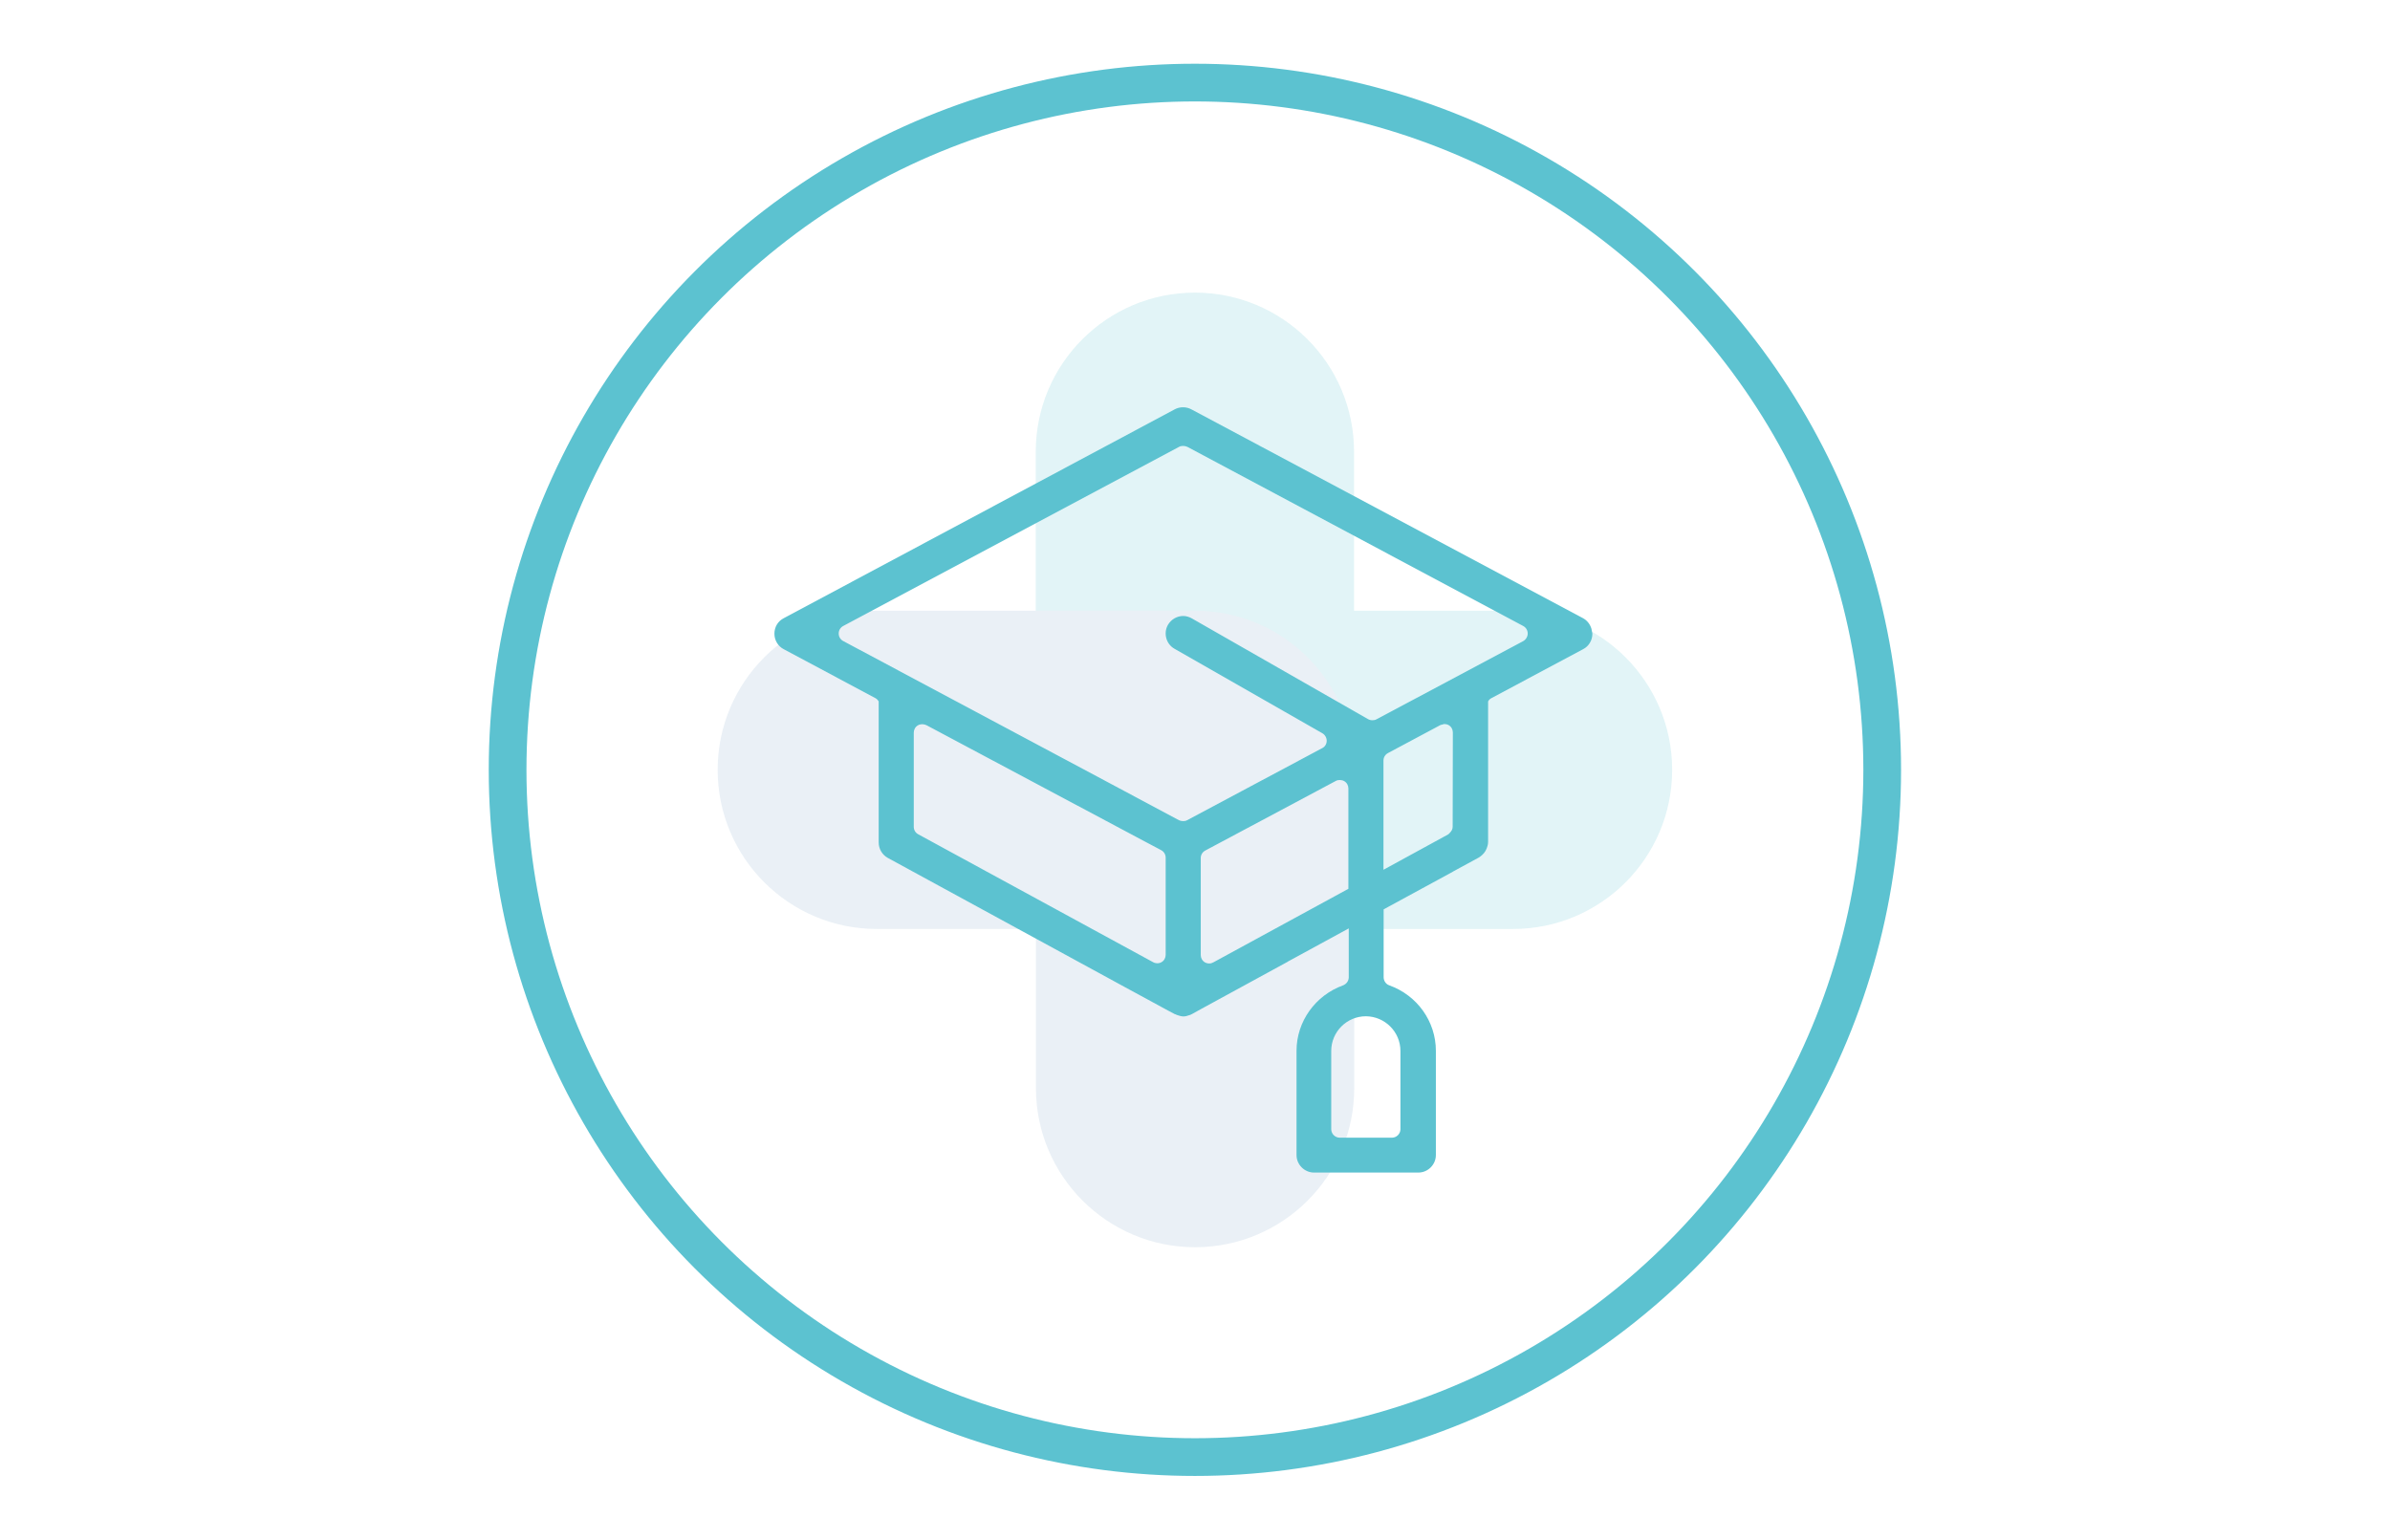
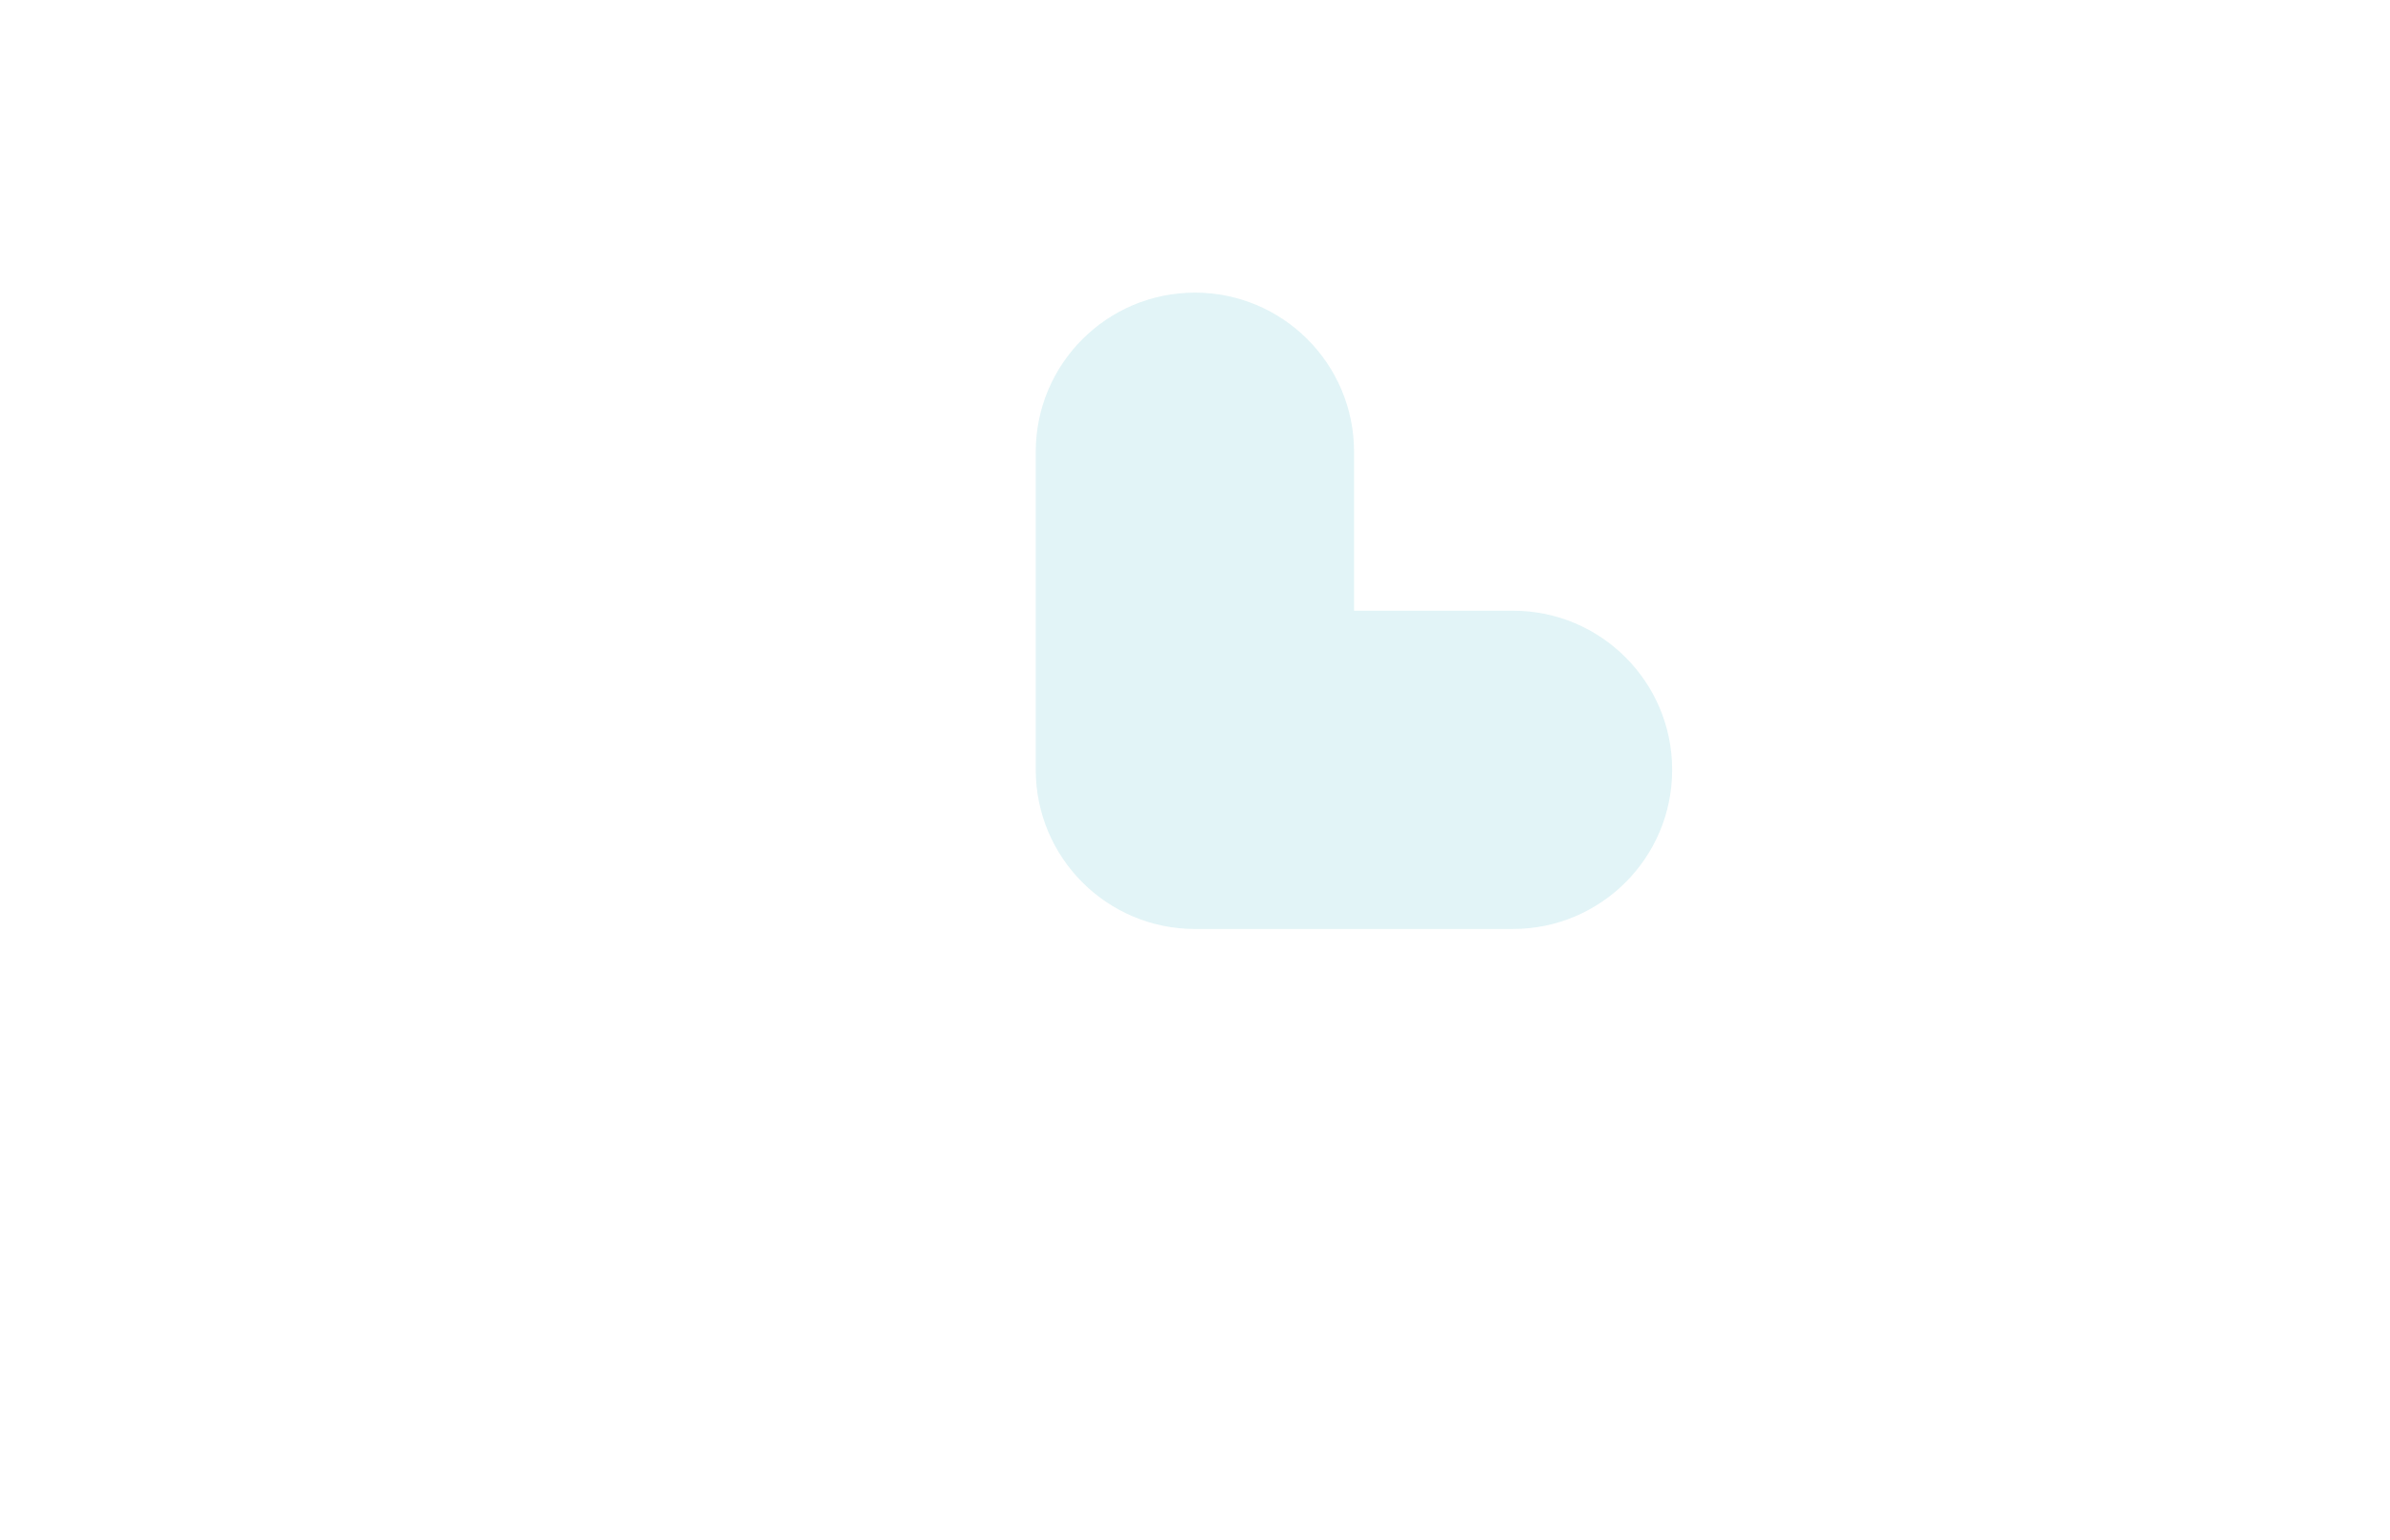
<svg xmlns="http://www.w3.org/2000/svg" version="1.1" id="Layer_1" x="0px" y="0px" viewBox="0 0 1267.5 816.7" style="enable-background:new 0 0 1267.5 816.7;" xml:space="preserve">
  <style type="text/css"> .st0{fill:none;stroke:#5CC2D0;stroke-width:20;stroke-miterlimit:10;} .st1{opacity:0.18;} .st2{fill:#5CC2D0;} .st3{fill:#8AADCC;} </style>
-   <circle class="st0" cx="633.7" cy="408.3" r="364.5" />
  <g id="XMLID_30_" class="st1">
    <path id="XMLID_386_" class="st2" d="M718.1,324v-84.4c0-46.6-37.8-84.4-84.4-84.4l0,0c-46.6,0-84.4,37.8-84.4,84.4v168.7 c0,46.6,37.8,84.4,84.4,84.4h168.7c46.6,0,84.4-37.8,84.4-84.4l0,0c0-46.6-37.8-84.4-84.4-84.4H718.1z" />
-     <path id="XMLID_46_" class="st3" d="M549.4,492.7v84.4c0,46.6,37.8,84.4,84.4,84.4l0,0c46.6,0,84.4-37.8,84.4-84.4V408.3 c0-46.6-37.8-84.4-84.4-84.4H465c-46.6,0-84.4,37.8-84.4,84.4l0,0c0,46.6,37.8,84.4,84.4,84.4H549.4z" />
  </g>
  <g>
    <g>
-       <path class="st2" d="M844,333.5c-0.7-2.4-2.3-4.5-4.6-5.7L631.8,217.1c-1.3-0.7-2.8-1.1-4.4-1.1s-3.1,0.4-4.4,1.1L415.6,327.9 c-3.1,1.6-4.9,4.7-4.9,8.2s1.9,6.6,4.9,8.2l48.7,26c0.8,0.4,1.3,1.1,1.7,1.7v5.6v5.3v63.9c0,3.4,1.8,6.5,4.8,8.2l125.5,68.4l0,0 l23.2,12.6l3.4,1.8c0.1,0.1,0.2,0.1,0.3,0.1c0.2,0.1,0.3,0.1,0.5,0.2c0.2,0.1,0.3,0.1,0.4,0.2l0,0c0,0,0,0,0.1,0l0,0l0.2,0.1 c1.2,0.4,2.3,0.7,3.2,0.7c0.9,0,1.9-0.2,3.2-0.7l0.3-0.1l0,0l0,0h0.1c0.2-0.1,0.3-0.1,0.4-0.2c0.1-0.1,0.3-0.1,0.4-0.2 c0.1-0.1,0.3-0.1,0.4-0.2l4.5-2.5l46-25.1l0.1-0.1l32.3-17.6v25.9c0,1.9-1.2,3.6-3,4.3c-14.7,5.3-24.7,19.2-24.7,34.7v55.3 c0,5.1,4.2,9.3,9.3,9.3h55.3c5.1,0,9.3-4.2,9.3-9.3v-55.3c0-15.5-9.9-29.4-24.7-34.7c-1.8-0.6-3-2.4-3-4.3v-36l36.6-19.9 c0.1,0,0.1,0,0.1-0.1l13.8-7.5c0.6-0.4,1.2-0.8,1.7-1.3c1.5-1.3,2.4-3,2.9-4.9c0.2-0.7,0.3-1.3,0.3-2.1v-66v-3.2V372 c0.4-0.7,0.9-1.3,1.7-1.7l48.7-26c3.1-1.6,4.9-4.8,4.9-8.2C844.3,335.2,844.2,334.3,844,333.5z M618.2,506.4 c0,1.6-0.8,3.1-2.2,3.9c-0.7,0.4-1.5,0.6-2.3,0.6c-0.7,0-1.5-0.2-2.2-0.6L487,442.5c-1.5-0.8-2.4-2.3-2.4-4v-49.9 c0-1.6,0.8-3.1,2.2-3.9c0.7-0.4,1.5-0.6,2.3-0.6c0.7,0,1.5,0.2,2.2,0.5l111.5,59.4l13,6.9c1.5,0.8,2.4,2.3,2.4,4L618.2,506.4 L618.2,506.4z M643.5,510.4c-0.7,0.4-1.4,0.6-2.2,0.6c-0.8,0-1.6-0.2-2.3-0.6c-1.4-0.8-2.2-2.3-2.2-3.9v-51.4c0-1.7,0.9-3.2,2.4-4 l69.2-36.9c0.7-0.4,1.4-0.5,2.2-0.5c0.8,0,1.6,0.2,2.3,0.6c1.4,0.8,2.2,2.3,2.2,3.9v53.2L643.5,510.4z M742.7,557.4v41.5 c0,2.5-2.1,4.5-4.5,4.5h-27.7c-2.5,0-4.5-2.1-4.5-4.5v-41.5c0-10.2,8.3-18.4,18.4-18.4C734.5,539.1,742.7,547.3,742.7,557.4z M770.4,438.5c0,1.3-0.6,2.3-1.5,3.2c-0.3,0.3-0.5,0.6-0.8,0.8l-34.4,18.8v-57.9c0-1.7,0.9-3.2,2.4-4l27.7-14.8 c0.3-0.2,0.7-0.2,1.1-0.3c0.4-0.1,0.7-0.3,1.1-0.3c0.8,0,1.6,0.2,2.3,0.6c1.4,0.8,2.2,2.3,2.2,3.9L770.4,438.5L770.4,438.5z M807.7,340.1l-77.7,41.4c-0.7,0.4-1.4,0.5-2.2,0.5c-0.8,0-1.6-0.2-2.3-0.6L632.1,328c-1.4-0.8-3-1.3-4.6-1.3 c-3.3,0-6.4,1.8-8.1,4.7c-2.5,4.4-1,10.2,3.5,12.7l78.4,44.8c1.4,0.8,2.3,2.4,2.3,4c0,1.6-0.9,3.2-2.4,3.9l-71.6,38.2 c-0.7,0.4-1.4,0.5-2.2,0.5s-1.5-0.2-2.2-0.5l-16.1-8.6l-12.9-6.9l0,0l-149-79.5c-1.5-0.8-2.4-2.3-2.4-4c0-1.7,0.9-3.2,2.4-4 l178.1-95c0.7-0.4,1.4-0.5,2.2-0.5s1.5,0.2,2.2,0.5l178.1,95c1.5,0.8,2.4,2.3,2.4,4C810.2,337.7,809.2,339.3,807.7,340.1z" />
-     </g>
+       </g>
  </g>
</svg>